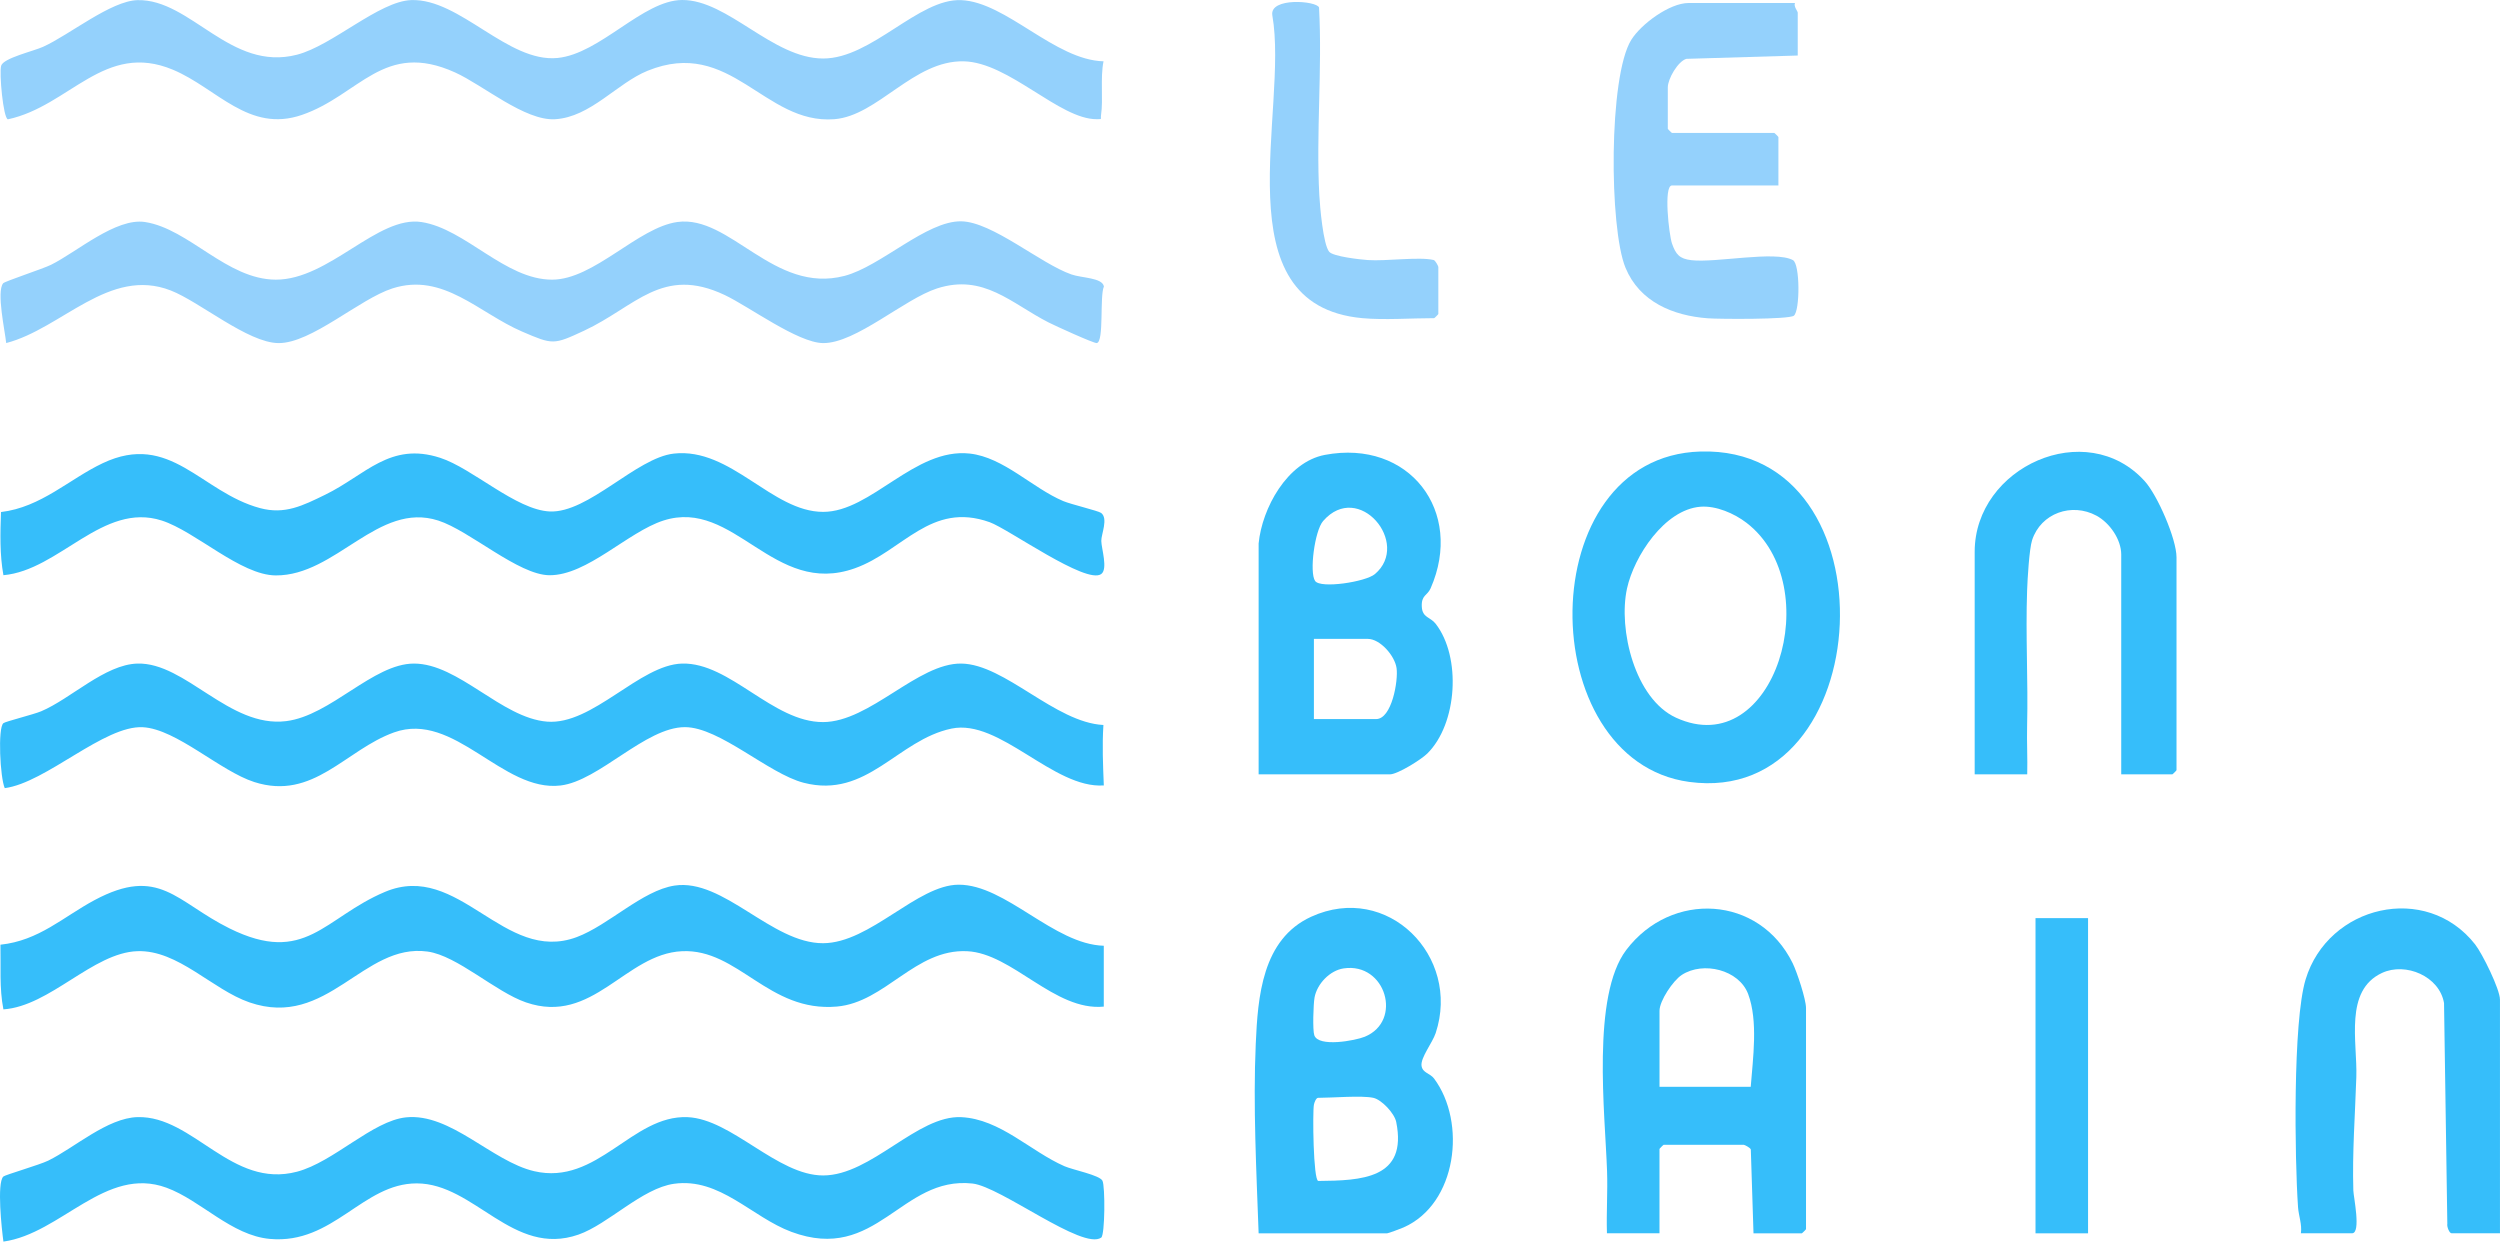
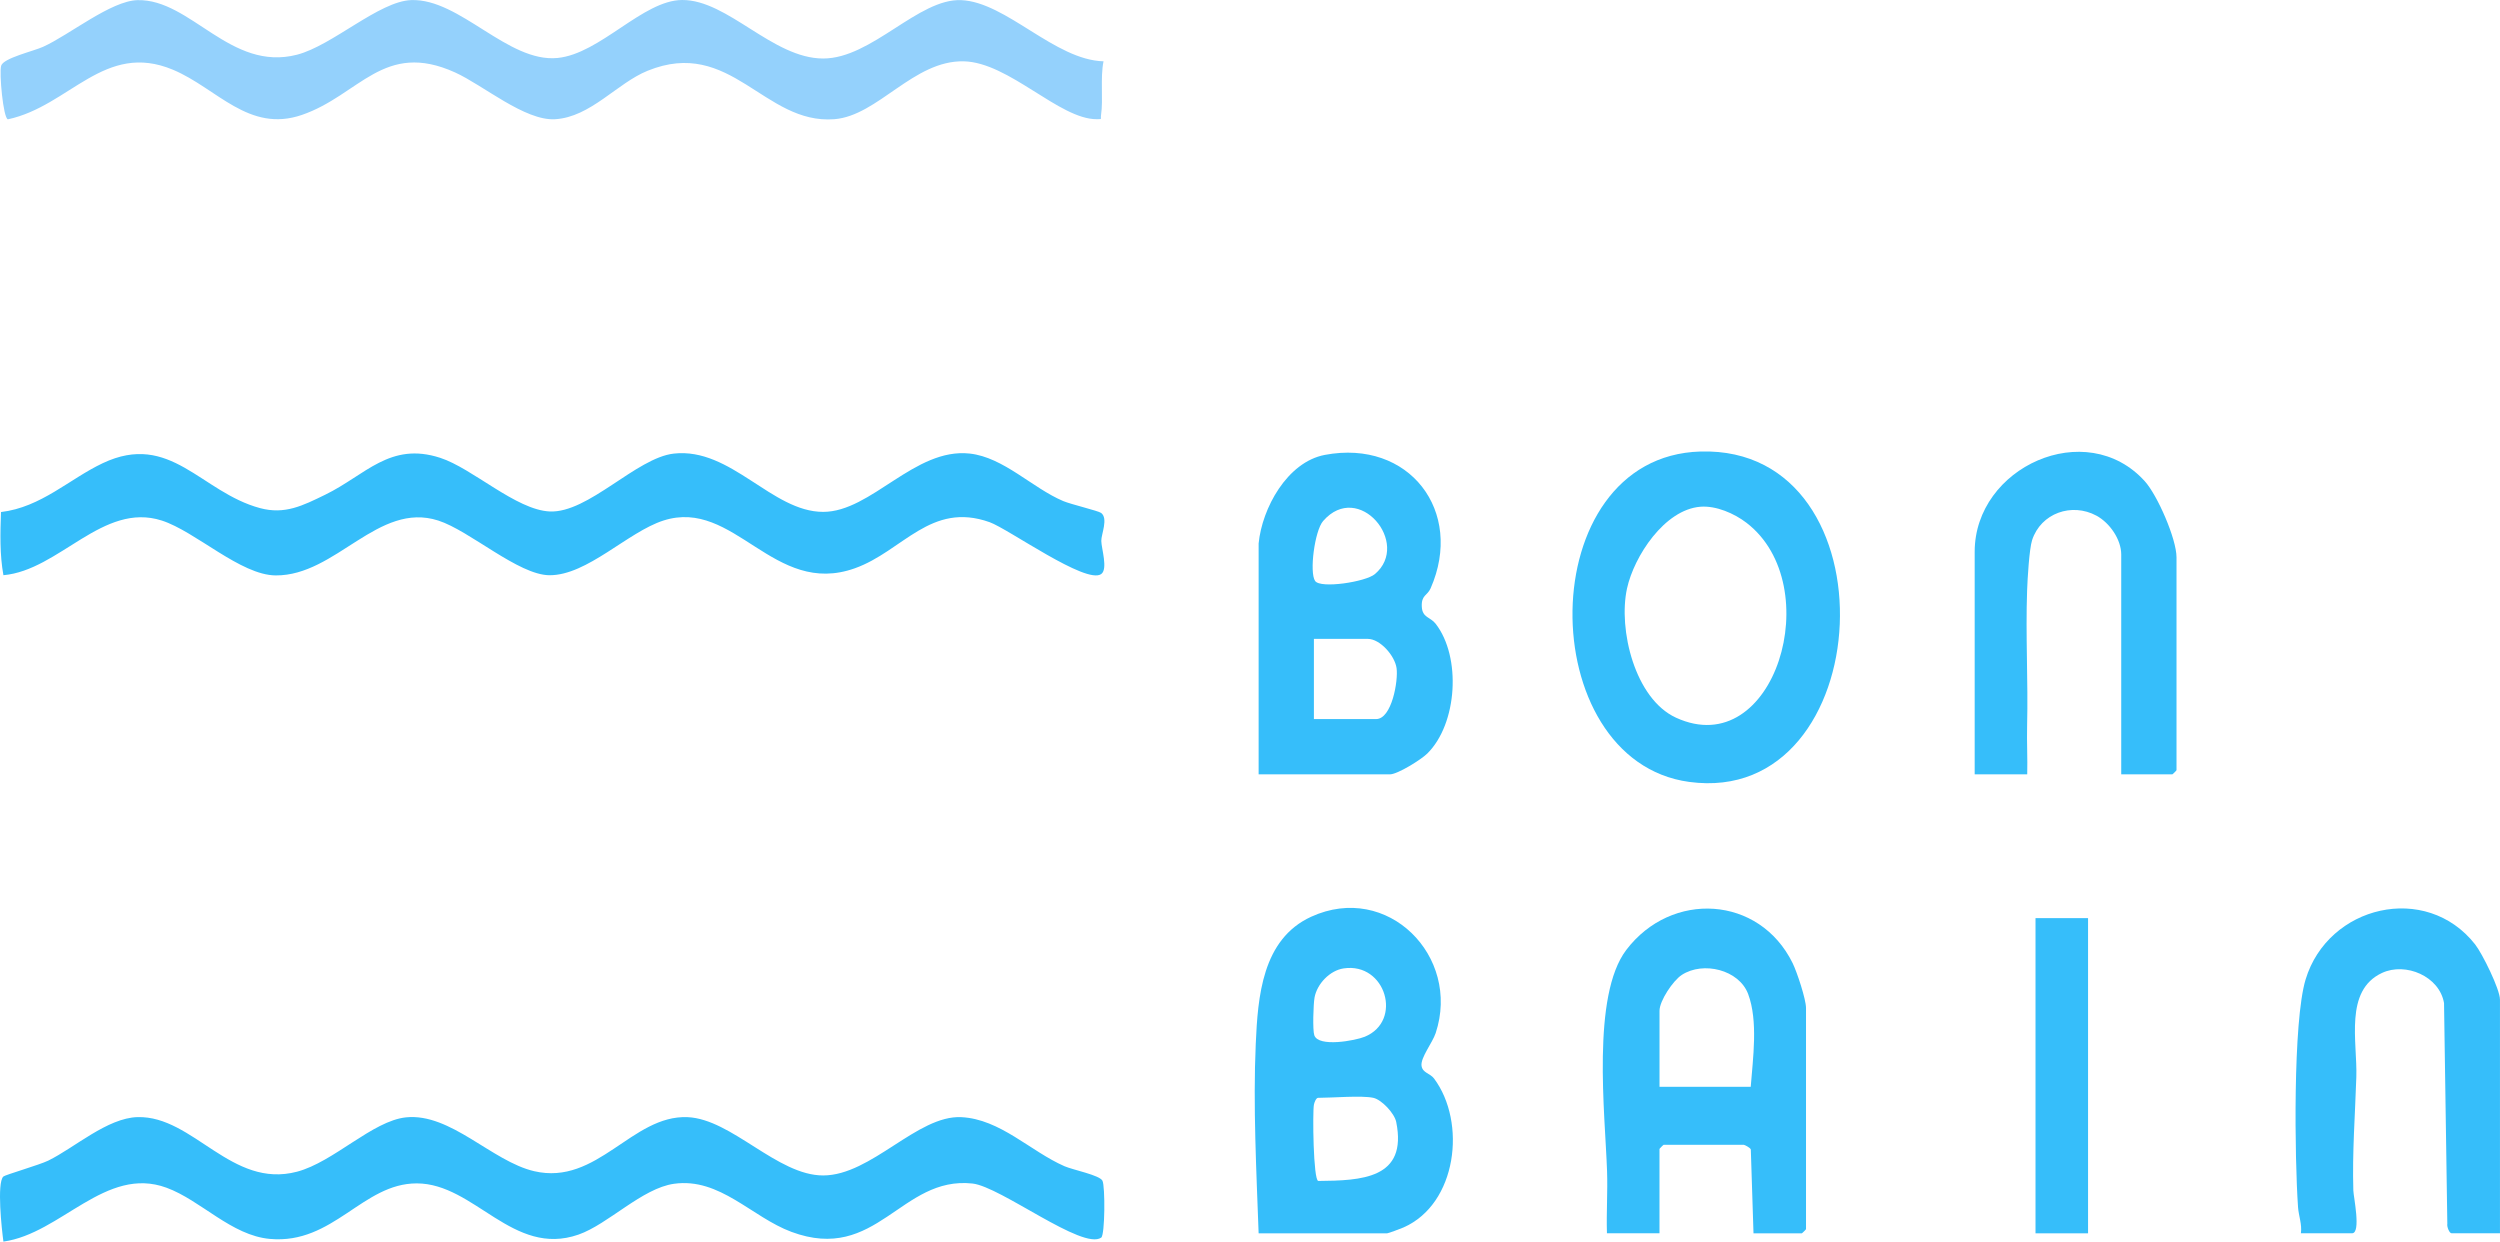
<svg xmlns="http://www.w3.org/2000/svg" id="Calque_1" viewBox="0 0 904.12 449.03">
  <defs>
    <style>.cls-1{fill:#36befa;}.cls-2{fill:#94d1fc;}</style>
  </defs>
  <path class="cls-1" d="M767.14,280.04v-79.49c0-5.47-4.17-11.46-8.95-14.05-8.92-4.83-20.08-.94-23.28,8.82-1.04,3.18-1.67,14.15-1.81,18.19-.58,16.38.4,32.7,0,48.99-.14,5.84.19,11.71.04,17.54h-19v-80.49c0-30.62,40.31-48.95,61.51-25.52,4.6,5.08,11.48,20.88,11.48,27.52v76.99c0,.11-1.39,1.5-1.5,1.5h-18.5Z" />
-   <path class="cls-2" d="M649.15,1.08c-.55,1.28,1,2.96,1,3.5v15.5l-40.29,1.2c-3.08.92-6.7,7.27-6.7,10.29v15c0,.11,1.39,1.5,1.5,1.5h37c.11,0,1.5,1.39,1.5,1.5v17.5h-38.5c-3.11,0-1.07,17.86.01,20.99,1.37,3.92,2.71,5.53,6.97,6.03,8.9,1.05,30.31-3.52,36.77-.02,2.61,1.42,2.58,18.33.34,20.1-1.77,1.4-26.91,1.26-31.13.94-12.58-.94-24.66-5.94-29.75-18.25-5.94-14.35-6.15-69.29,2.09-82.47,3.58-5.73,13.87-13.3,20.69-13.3h38.5Z" />
-   <path class="cls-2" d="M492.67,115.06c-51.55-4.76-26.46-75.09-32.54-109.53-1.05-6.61,16.11-5.25,16.9-2.81,1.21,22.36-1.12,45.64.1,67.89.23,4.16,1.38,17.77,3.56,20.43,1.42,1.73,11.17,2.81,13.99,3.01,6.47.46,18.58-1.27,23.8-.02.6.14,1.69,2.2,1.69,2.53v17c0,.11-1.39,1.5-1.5,1.5-8.19,0-18.07.73-26,0Z" />
  <path class="cls-1" d="M904.12,446.02h-17.5c-.83,0-1.77-2.42-1.55-3.45l-1.19-79.8c-1.63-9.7-13.88-14.89-22.43-10.91-13.74,6.4-8.87,24.89-9.29,37.7-.44,13.61-1.49,27.23-1.08,40.99.07,2.27,2.87,15.46-.46,15.46h-18.5c.45-3.25-.82-6.29-1.04-9.46-1.21-17.46-1.9-67.02,2.74-82.33,8.11-26.78,43.53-35.26,61.29-12.7,2.61,3.31,9,16.25,9,20v84.49Z" />
  <rect class="cls-1" x="736.14" y="332.04" width="19" height="113.99" />
  <path class="cls-1" d="M455.18,446.02c-.8-22.44-2.03-46.06-1.04-68.53.75-16.95,2.28-37.82,20.04-45.95,27.62-12.64,54.19,14.32,45.04,42.04-1.17,3.55-5.58,8.99-5.12,11.92.41,2.56,3.08,2.62,4.53,4.56,11.8,15.84,8.32,45.33-11.07,53.85-.94.41-5.45,2.11-5.89,2.11h-46.49ZM485.93,350.22c-5.02.75-9.63,5.61-10.53,10.54-.43,2.36-.73,11.76-.09,13.63,1.51,4.46,14.9,1.93,18.27.54,13.83-5.69,7.57-26.98-7.64-24.71ZM496.67,397.03c-4.18-.92-14.9,0-20,0-.7,0-1.35,1.67-1.5,2.5-.51,2.79-.23,27.25,1.58,27.56,15.56-.14,32.37-.72,28.19-21.33-.65-3.18-5.3-8.08-8.27-8.73Z" />
  <path class="cls-1" d="M455.18,196.55c1.23-12.73,10.32-29.46,23.95-32.04,30.51-5.77,50.47,20.43,38.25,48.25-1.2,2.73-3.41,2.38-3.19,6.69.21,3.97,3.1,3.68,4.98,6.09,9.37,12.02,7.91,36.22-3.01,46.99-2.17,2.15-10.73,7.51-13.49,7.51h-47.49v-83.49ZM478.52,188.4c-3.1,3.56-5.03,18.66-2.91,21.71,1.98,2.84,18.29.33,21.63-2.5,13.11-11.08-5.89-33.91-18.71-19.21ZM475.17,260.05h22.5c5.68,0,8.04-13.87,7.4-18.41s-5.98-10.59-10.4-10.59h-19.5v29Z" />
  <path class="cls-1" d="M614.98,163.29c71.06-2.07,64.61,128.8-4.07,119.49-56.74-7.69-57.19-117.71,4.07-119.49ZM614.94,183.26c-12.99,1.04-23.99,17.94-26.53,29.54-3.24,14.78,2.81,39.92,17.73,46.76,35.66,16.34,54.95-47.83,25.49-70.48-4.4-3.38-11-6.27-16.69-5.82Z" />
  <path class="cls-1" d="M634.15,446.02l-.97-30.31c-.2-.66-2.26-1.69-2.53-1.69h-29c-.11,0-1.5,1.39-1.5,1.5v30.5h-19c-.23-7.48.3-15.05.04-22.54-.72-20.74-5.65-63.34,6.96-79.95,16.33-21.5,48.14-19.72,60.17,4.82,1.56,3.19,4.82,13.03,4.82,16.18v79.99c0,.11-1.39,1.5-1.5,1.5h-17.5ZM633.15,393.03c.79-10.23,2.72-23.78-.94-33.55-3.29-8.77-16.24-11.95-24-6.9-3.14,2.04-8.05,9.35-8.05,12.95v27.5h33Z" />
-   <path class="cls-1" d="M399.18,342.04v22c-17.8,1.73-33.03-19.28-49.45-20.04-18.75-.87-29.55,18.48-47.05,20.02-24.78,2.18-35.68-20.97-56.02-20.02-20.57.95-32.23,26.85-56.43,18.52-11.09-3.82-24.85-16.9-35.6-18.39-23.3-3.22-36.16,28.11-64.39,18.39-13.49-4.64-25.81-19.03-40.55-18.53-16.09.54-31.57,19.87-48.46,21.05-1.51-7.71-.88-15.56-1.07-23.39,13.96-1.47,22.74-10.09,34.04-16.13,23.46-12.54,29.52.7,48.8,10.23,27.46,13.58,34.19-3.9,56.22-13.2,26.78-11.31,42.91,26.21,69.35,16.35,11.52-4.29,23.73-16.85,35.37-18.63,17.72-2.7,35.12,20.92,53.75,20.84,17.03-.07,34.02-21.12,49-21.16,17.05-.05,34.4,21.57,52.49,22.08Z" />
  <path class="cls-1" d="M1.24,449.03c-.6-4.31-2.44-21.15-.04-23.53.61-.61,13.1-4.22,16.24-5.76,9.5-4.65,21.4-15.46,32.33-15.74,20.16-.51,33.92,26.02,57.66,19.74,13.21-3.49,27.32-18.4,39.4-19.65,16.12-1.66,31.09,15.91,46.35,19.47,22.86,5.33,35.39-20.4,55.49-19.54,15.97.69,32.47,21.11,49.04,21.08,17.44-.03,34.03-21.86,49.95-21.08,14.06.69,25,12.35,37.3,17.74,3.04,1.33,12.73,3.22,13.74,5.25s.92,19.62-.45,20.57c-6.7,4.69-36.39-18.46-46.56-19.56-25.92-2.8-34.55,28.97-65.48,17.48-14.33-5.32-25.85-19.7-42.43-17.39-11.58,1.61-23.81,14.63-34.6,18.39-23.7,8.25-37.56-18.51-58.47-18.53-19.58-.02-30.11,22.1-53.04,20.09-14.01-1.23-25-13.96-37.47-18.53-21.98-8.05-38.14,16.61-58.97,19.49Z" />
-   <path class="cls-1" d="M399.05,262.18c-.48,7.41-.15,14.43.14,21.87-18.18,1.26-37.6-24.19-55.06-20.56-19.54,4.06-30.53,25.51-53.47,19.6-12.73-3.28-30.38-20.1-42.95-20.12-14.26-.02-31.06,19.44-44.97,21.1-21.02,2.52-38.38-27.02-60.21-19.21-17.58,6.29-29.21,24.82-50.58,17.96-12.33-3.96-28.14-19.15-40.25-19.82-13.98-.78-35,20.04-49.98,22.03-1.67-3.7-2.58-21.72-.5-23.49.75-.63,10.86-3.12,13.68-4.31,10.74-4.54,23.03-16.94,34.82-17.25,17.41-.46,33.2,23.33,53.74,20.82,16.12-1.97,31.48-20.82,46.25-20.82,16.16,0,31.64,19.67,48.13,21s33.46-20.6,48.86-21c17.31-.45,32.77,21.24,50.99,21.16,16.94-.07,34.23-21.39,49.99-21.16s33.9,21.33,51.36,22.21Z" />
  <path class="cls-1" d="M1.24,208.05c-1.36-7.53-1.15-15.22-.88-22.87,14.51-1.71,24.75-11.98,36.82-17.68,24.4-11.52,35.48,10.49,56.83,16.25,8.99,2.43,15.48-.88,23.59-4.83,14.62-7.12,23.4-19.25,41.59-13.35,11.68,3.79,27.43,18.83,39.59,19.4,14,.66,31.36-19.43,44.92-20.93,20.69-2.29,35.43,21.08,54,21.08,17.41,0,33.08-23.27,53-21.09,12.28,1.35,22.64,12.46,33.81,17.18,2.81,1.19,12.65,3.51,13.7,4.29,2.67,1.99.03,7.7.07,10.13.05,2.78,2.46,10.16-.03,11.97-5.41,3.92-33.59-16.35-40.37-18.76-21.32-7.59-31.4,10.49-48.7,16.67-29.49,10.54-43.55-25.5-69.25-17.26-12.89,4.14-27.6,19.88-41.24,19.78-11.22-.08-28.81-16.12-40.21-19.78-21.73-6.98-36.93,19.98-58.77,19.85-12.71-.08-28.99-15.92-41.22-19.85-21.28-6.83-37.04,17.99-57.26,19.77Z" />
-   <path class="cls-2" d="M2.24,124.06c-.44-4.4-3.57-18.51-1.11-21.6.58-.73,14.37-5.23,17.31-6.69,9.33-4.61,23.49-17.12,34.04-15.47,15.91,2.48,29.51,20.77,47.24,20.84,19.31.07,36.86-23.3,52.75-20.83s30.21,20.86,47.23,20.83c15.13-.03,31.02-18.87,45.26-20.85,19.12-2.67,34.83,26.15,60.44,19.49,13.14-3.42,29.63-19.95,42.24-19.74,11.24.19,28.63,15.31,39.86,19.22,3.79,1.32,11.15,1.14,11.73,4.34-1.58,3.47.1,19.95-2.57,20.47-.99.19-15.25-6.33-17.49-7.48-13.45-6.87-23.46-17.68-40.25-12.29-11.85,3.8-29.44,19.89-41.24,19.78-9.15-.09-26.74-13.2-35.6-17.39-22.61-10.69-32.23,4.23-50.85,12.91-11.1,5.17-11.28,5.09-22.38.33-15.76-6.77-28.57-21.51-46.91-15.63-11.97,3.84-29.34,19.89-41.24,19.78-11.06-.1-28.48-14.95-38.95-19.03-22.24-8.66-39.33,13.75-59.51,19.02Z" />
  <path class="cls-2" d="M399.09,22.16c-1.23,6.05-.05,13.81-.9,19.44-.24,1.58.61,1.49-1.52,1.51-13.51.1-31.72-20.54-48.09-20.93-18.18-.44-31.06,19.7-46.85,20.93-25.43,1.97-37.43-29.74-67.52-17.52-11.11,4.51-20.6,16.77-33.48,17.53-10.93.64-26.05-12.35-36.15-16.92-25.82-11.69-34.56,8.19-55.39,15.36-19.26,6.62-30.75-9.67-46.62-16.33C37.77,14.82,25.18,38.37,2.86,43.15c-1.69-.34-3.21-16.84-2.44-19.39.83-2.77,11.65-5.24,15.16-6.83C25.04,12.67,40.13.26,49.77.05c19.27-.42,33.55,25.98,57.66,19.73C120.21,16.47,137.09.44,148.74.03c17.56-.61,34.91,22.66,52.84,20.94C217.06,19.49,232.46.07,246.7,0c16.55-.08,32.69,21.14,51,21.16,17.57.02,34.45-21.8,49.95-21.11,16.29.72,33.83,21.67,51.44,22.12Z" />
</svg>